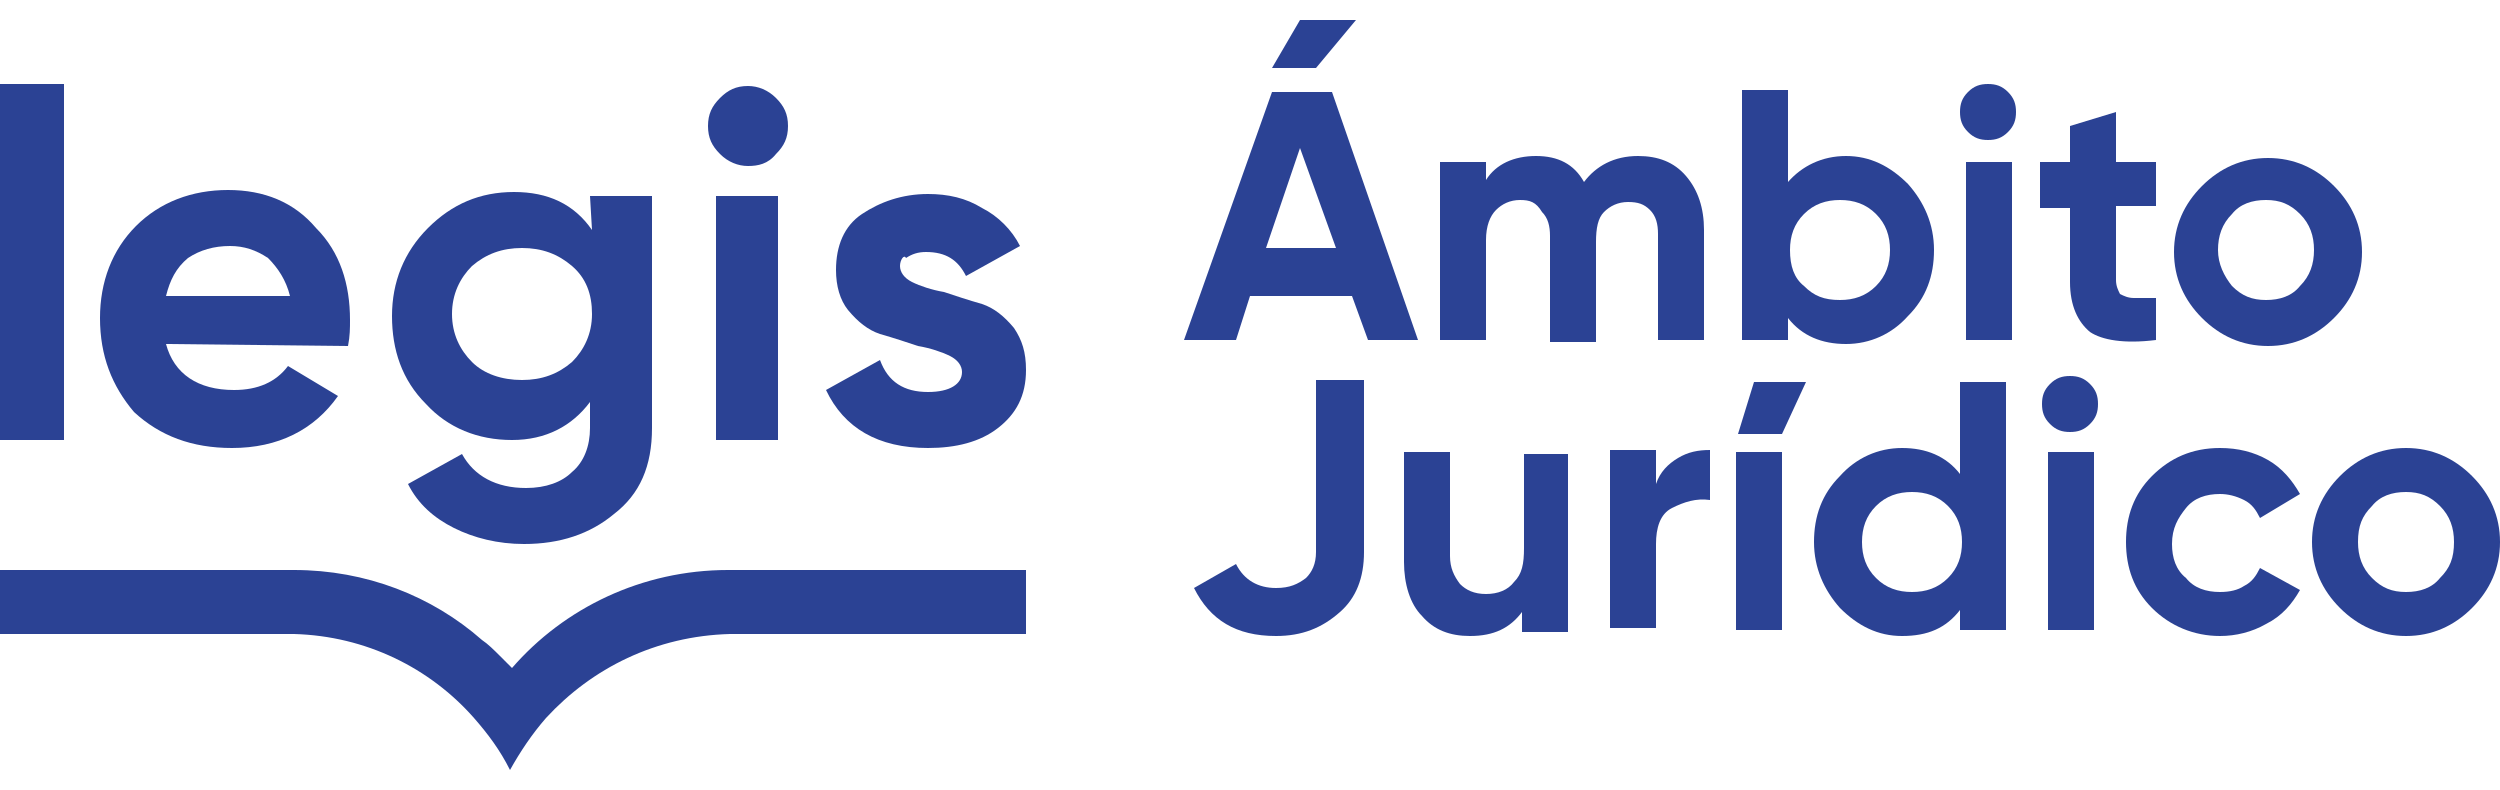
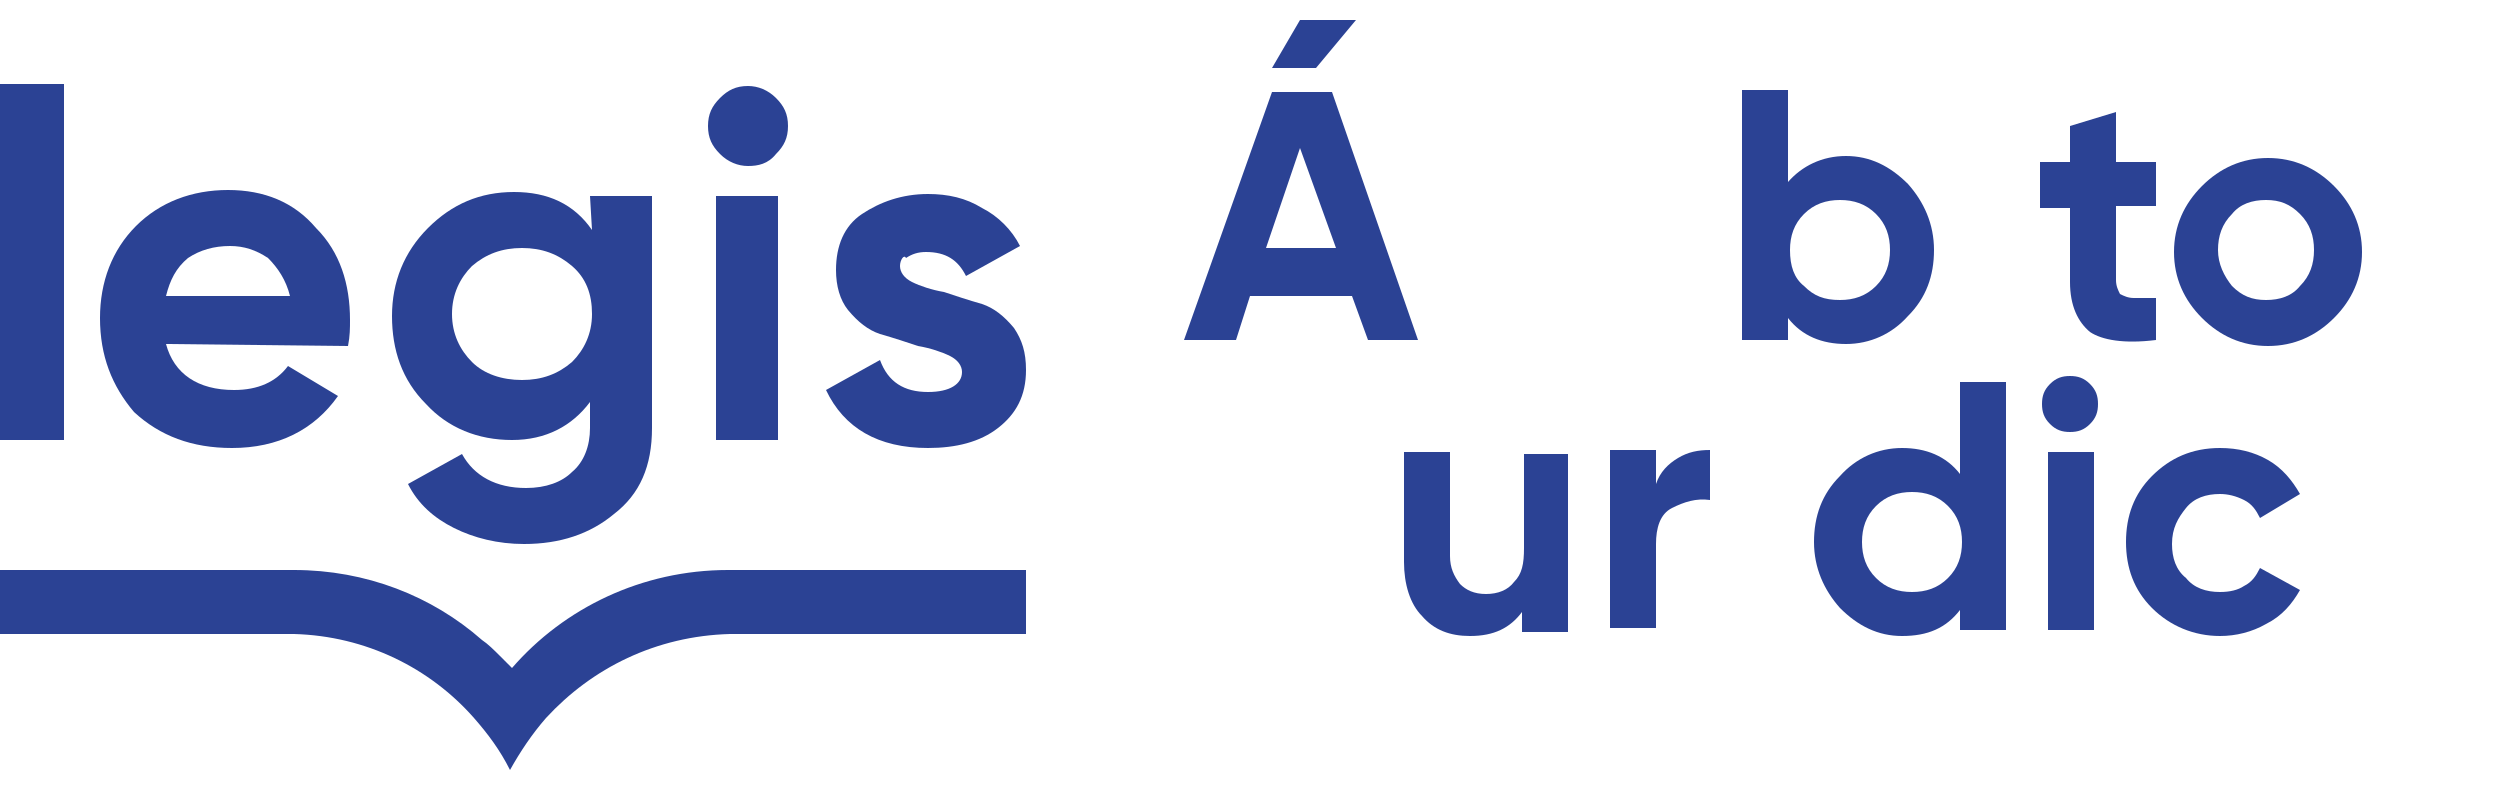
<svg xmlns="http://www.w3.org/2000/svg" version="1.1" id="Layer_1" x="0px" y="0px" viewBox="0 0 125 39.5" style="enable-background:new 0 0 125 39.5;" xml:space="preserve">
  <style type="text/css">
	.st0{fill:#2b4294;}
</style>
  <g>
    <path class="st0" d="M68.4,17l-0.8-2.2h-5.1L61.8,17h-2.6l4.4-12.4h3L70.9,17H68.4z M63.3,12.4h3.5L65,7.4L63.3,12.4z M67.8,1   l-2,2.4h-2.2L65,1H67.8z" />
-     <path class="st0" d="M81.9,7.8c1,0,1.8,0.3,2.4,1c0.6,0.7,0.9,1.6,0.9,2.7V17h-2.3v-5.3c0-0.5-0.1-0.9-0.4-1.2   c-0.3-0.3-0.6-0.4-1.1-0.4c-0.5,0-0.9,0.2-1.2,0.5c-0.3,0.3-0.4,0.8-0.4,1.5v5h-2.3v-5.3c0-0.5-0.1-0.9-0.4-1.2   C76.8,10.1,76.5,10,76,10c-0.5,0-0.9,0.2-1.2,0.5c-0.3,0.3-0.5,0.8-0.5,1.5v5H72V8.1h2.3V9c0.5-0.8,1.4-1.2,2.5-1.2   c1.1,0,1.9,0.4,2.4,1.3C79.8,8.3,80.7,7.8,81.9,7.8z" />
    <path class="st0" d="M92.3,7.8c1.2,0,2.2,0.5,3.1,1.4c0.8,0.9,1.3,2,1.3,3.3s-0.4,2.4-1.3,3.3c-0.8,0.9-1.9,1.4-3.1,1.4   c-1.2,0-2.2-0.4-2.9-1.3V17h-2.3V4.5h2.3v4.6C90.1,8.3,91.1,7.8,92.3,7.8z M90.2,14.3c0.5,0.5,1,0.7,1.8,0.7c0.7,0,1.3-0.2,1.8-0.7   c0.5-0.5,0.7-1.1,0.7-1.8s-0.2-1.3-0.7-1.8c-0.5-0.5-1.1-0.7-1.8-0.7c-0.7,0-1.3,0.2-1.8,0.7s-0.7,1.1-0.7,1.8   C89.5,13.3,89.7,13.9,90.2,14.3z" />
-     <path class="st0" d="M99.4,7c-0.4,0-0.7-0.1-1-0.4S98,6,98,5.6s0.1-0.7,0.4-1c0.3-0.3,0.6-0.4,1-0.4c0.4,0,0.7,0.1,1,0.4   c0.3,0.3,0.4,0.6,0.4,1c0,0.4-0.1,0.7-0.4,1S99.8,7,99.4,7z M98.3,17V8.1h2.3V17C100.6,17,98.3,17,98.3,17z" />
    <path class="st0" d="M107.8,10.3h-2V14c0,0.3,0.1,0.5,0.2,0.7c0.2,0.1,0.4,0.2,0.7,0.2c0.3,0,0.7,0,1.1,0V17   c-1.6,0.2-2.7,0-3.3-0.4c-0.6-0.5-1-1.3-1-2.5v-3.7h-1.5V8.1h1.5V6.3l2.3-0.7v2.5h2L107.8,10.3L107.8,10.3z" />
    <path class="st0" d="M116.7,15.9c-0.9,0.9-2,1.4-3.3,1.4s-2.4-0.5-3.3-1.4c-0.9-0.9-1.4-2-1.4-3.3s0.5-2.4,1.4-3.3   c0.9-0.9,2-1.4,3.3-1.4s2.4,0.5,3.3,1.4c0.9,0.9,1.4,2,1.4,3.3S117.6,15,116.7,15.9z M111.6,14.3c0.5,0.5,1,0.7,1.7,0.7   s1.3-0.2,1.7-0.7c0.5-0.5,0.7-1.1,0.7-1.8c0-0.7-0.2-1.3-0.7-1.8c-0.5-0.5-1-0.7-1.7-0.7c-0.7,0-1.3,0.2-1.7,0.7   c-0.5,0.5-0.7,1.1-0.7,1.8C110.9,13.2,111.2,13.8,111.6,14.3z" />
-     <path class="st0" d="M63.8,31.8c-2,0-3.3-0.8-4.1-2.4l2.1-1.2c0.4,0.8,1.1,1.2,2,1.2c0.7,0,1.1-0.2,1.5-0.5   c0.3-0.3,0.5-0.7,0.5-1.3v-8.6h2.4v8.6c0,1.3-0.4,2.3-1.2,3C66.1,31.4,65.1,31.8,63.8,31.8z" />
    <path class="st0" d="M76.1,22.7h2.3v8.9h-2.3v-1c-0.6,0.8-1.4,1.2-2.6,1.2c-1,0-1.8-0.3-2.4-1c-0.6-0.6-0.9-1.6-0.9-2.7v-5.5h2.3   v5.2c0,0.6,0.2,1,0.5,1.4c0.3,0.3,0.7,0.5,1.3,0.5c0.6,0,1.1-0.2,1.4-0.6c0.4-0.4,0.5-0.9,0.5-1.7V22.7z" />
    <path class="st0" d="M82.8,24.2c0.2-0.6,0.6-1,1.1-1.3c0.5-0.3,1-0.4,1.6-0.4V25c-0.7-0.1-1.3,0.1-1.9,0.4s-0.8,1-0.8,1.8v4.2h-2.3   v-8.9h2.3L82.8,24.2L82.8,24.2z" />
-     <path class="st0" d="M86.8,31.5v-8.9h2.3v8.9H86.8z M86.9,21.7h2.2l1.2-2.6h-2.6L86.9,21.7z" />
    <path class="st0" d="M98,19.1h2.3v12.4H98v-1c-0.7,0.9-1.6,1.3-2.9,1.3c-1.2,0-2.2-0.5-3.1-1.4c-0.8-0.9-1.3-2-1.3-3.3   s0.4-2.4,1.3-3.3c0.8-0.9,1.9-1.4,3.1-1.4c1.2,0,2.2,0.4,2.9,1.3V19.1z M93.8,28.9c0.5,0.5,1.1,0.7,1.8,0.7s1.3-0.2,1.8-0.7   s0.7-1.1,0.7-1.8s-0.2-1.3-0.7-1.8c-0.5-0.5-1.1-0.7-1.8-0.7c-0.7,0-1.3,0.2-1.8,0.7c-0.5,0.5-0.7,1.1-0.7,1.8   C93.1,27.8,93.3,28.4,93.8,28.9z" />
    <path class="st0" d="M103.5,21.6c-0.4,0-0.7-0.1-1-0.4c-0.3-0.3-0.4-0.6-0.4-1c0-0.4,0.1-0.7,0.4-1c0.3-0.3,0.6-0.4,1-0.4   c0.4,0,0.7,0.1,1,0.4s0.4,0.6,0.4,1c0,0.4-0.1,0.7-0.4,1C104.2,21.5,103.9,21.6,103.5,21.6z M102.4,31.5v-8.9h2.3v8.9H102.4z" />
    <path class="st0" d="M111,31.8c-1.3,0-2.5-0.5-3.4-1.4c-0.9-0.9-1.3-2-1.3-3.3c0-1.3,0.4-2.4,1.3-3.3c0.9-0.9,2-1.4,3.4-1.4   c0.9,0,1.7,0.2,2.4,0.6c0.7,0.4,1.2,1,1.6,1.7l-2,1.2c-0.2-0.4-0.4-0.7-0.8-0.9c-0.4-0.2-0.8-0.3-1.2-0.3c-0.7,0-1.3,0.2-1.7,0.7   c-0.4,0.5-0.7,1-0.7,1.8c0,0.7,0.2,1.3,0.7,1.7c0.4,0.5,1,0.7,1.7,0.7c0.5,0,0.9-0.1,1.2-0.3c0.4-0.2,0.6-0.5,0.8-0.9l2,1.1   c-0.4,0.7-0.9,1.3-1.7,1.7C112.6,31.6,111.8,31.8,111,31.8z" />
-     <path class="st0" d="M123.6,30.4c-0.9,0.9-2,1.4-3.3,1.4s-2.4-0.5-3.3-1.4c-0.9-0.9-1.4-2-1.4-3.3s0.5-2.4,1.4-3.3   c0.9-0.9,2-1.4,3.3-1.4s2.4,0.5,3.3,1.4c0.9,0.9,1.4,2,1.4,3.3S124.5,29.5,123.6,30.4z M118.6,28.9c0.5,0.5,1,0.7,1.7,0.7   c0.7,0,1.3-0.2,1.7-0.7c0.5-0.5,0.7-1,0.7-1.8c0-0.7-0.2-1.3-0.7-1.8c-0.5-0.5-1-0.7-1.7-0.7c-0.7,0-1.3,0.2-1.7,0.7   c-0.5,0.5-0.7,1-0.7,1.8C117.9,27.8,118.1,28.4,118.6,28.9z" />
    <g>
      <path class="st0" d="M0,22V4.2h3.2V22C3.2,22,0,22,0,22z" />
      <path class="st0" d="M8.3,17.2c0.4,1.5,1.6,2.3,3.4,2.3c1.2,0,2.1-0.4,2.7-1.2l2.5,1.5c-1.2,1.7-3,2.6-5.3,2.6    c-2,0-3.6-0.6-4.9-1.8C5.6,19.3,5,17.8,5,15.9c0-1.8,0.6-3.4,1.8-4.6c1.2-1.2,2.8-1.8,4.6-1.8c1.8,0,3.3,0.6,4.4,1.9    c1.2,1.2,1.7,2.8,1.7,4.6c0,0.4,0,0.8-0.1,1.3L8.3,17.2L8.3,17.2z M8.3,14.8h6.2c-0.2-0.8-0.6-1.4-1.1-1.9    c-0.6-0.4-1.2-0.6-1.9-0.6c-0.8,0-1.5,0.2-2.1,0.6C8.8,13.4,8.5,14,8.3,14.8z" />
      <path class="st0" d="M29.5,9.8h3.1v11.6c0,1.9-0.6,3.3-1.9,4.3c-1.2,1-2.7,1.5-4.5,1.5c-1.3,0-2.5-0.3-3.5-0.8    c-1-0.5-1.8-1.2-2.3-2.2l2.7-1.5c0.6,1.1,1.7,1.7,3.2,1.7c1,0,1.8-0.3,2.3-0.8c0.6-0.5,0.9-1.3,0.9-2.2v-1.3    c-0.9,1.2-2.2,1.9-3.9,1.9c-1.7,0-3.2-0.6-4.3-1.8c-1.2-1.2-1.7-2.7-1.7-4.4c0-1.7,0.6-3.2,1.8-4.4c1.2-1.2,2.6-1.8,4.3-1.8    c1.7,0,3,0.6,3.9,1.9L29.5,9.8L29.5,9.8z M23.6,18.1c0.6,0.6,1.5,0.9,2.5,0.9c1,0,1.8-0.3,2.5-0.9c0.6-0.6,1-1.4,1-2.4    c0-1-0.3-1.8-1-2.4s-1.5-0.9-2.5-0.9c-1,0-1.8,0.3-2.5,0.9c-0.6,0.6-1,1.4-1,2.4C22.6,16.7,23,17.5,23.6,18.1z" />
      <path class="st0" d="M37.4,8.3c-0.5,0-1-0.2-1.4-0.6c-0.4-0.4-0.6-0.8-0.6-1.4s0.2-1,0.6-1.4c0.4-0.4,0.8-0.6,1.4-0.6    c0.5,0,1,0.2,1.4,0.6c0.4,0.4,0.6,0.8,0.6,1.4s-0.2,1-0.6,1.4C38.4,8.2,37.9,8.3,37.4,8.3z M35.8,22V9.8h3.1V22H35.8z" />
      <path class="st0" d="M45,13.3c0,0.3,0.2,0.6,0.6,0.8c0.4,0.2,1,0.4,1.6,0.5c0.6,0.2,1.2,0.4,1.9,0.6c0.6,0.2,1.1,0.6,1.6,1.2    c0.4,0.6,0.6,1.2,0.6,2.1c0,1.3-0.5,2.2-1.4,2.9c-0.9,0.7-2.1,1-3.5,1c-2.5,0-4.2-1-5.1-2.9l2.7-1.5c0.4,1.1,1.2,1.6,2.4,1.6    c1.1,0,1.7-0.4,1.7-1c0-0.3-0.2-0.6-0.6-0.8c-0.4-0.2-1-0.4-1.6-0.5c-0.6-0.2-1.2-0.4-1.9-0.6c-0.6-0.2-1.1-0.6-1.6-1.2    c-0.4-0.5-0.6-1.2-0.6-2c0-1.2,0.4-2.2,1.3-2.8s2-1,3.3-1c1,0,1.9,0.2,2.7,0.7c0.8,0.4,1.5,1.1,1.9,1.9l-2.7,1.5    c-0.4-0.8-1-1.2-2-1.2c-0.4,0-0.7,0.1-1,0.3C45.2,12.7,45,13,45,13.3z" />
    </g>
    <path class="st0" d="M51.3,28.5H36.7c-0.1,0-0.2,0-0.3,0c-4.3,0-8.2,1.9-10.8,4.9l0,0l0,0l0,0c0,0,0,0,0,0   c-0.2-0.2-0.4-0.4-0.6-0.6c-0.3-0.3-0.6-0.6-0.9-0.8c-2.5-2.2-5.8-3.5-9.4-3.5c-0.1,0-0.2,0-0.3,0H0v3.2h5.7l0,0h7.8c0,0,0,0,0,0   h1.2v0c3.6,0.1,6.8,1.7,9,4.2c0,0,0,0,0,0c0.7,0.8,1.3,1.6,1.8,2.6c0.5-0.9,1.1-1.8,1.8-2.6l0,0c2.3-2.5,5.5-4.1,9.2-4.2v0h1.1   c0,0,0,0,0,0h7.8l0,0h5.9L51.3,28.5L51.3,28.5z" />
  </g>
</svg>